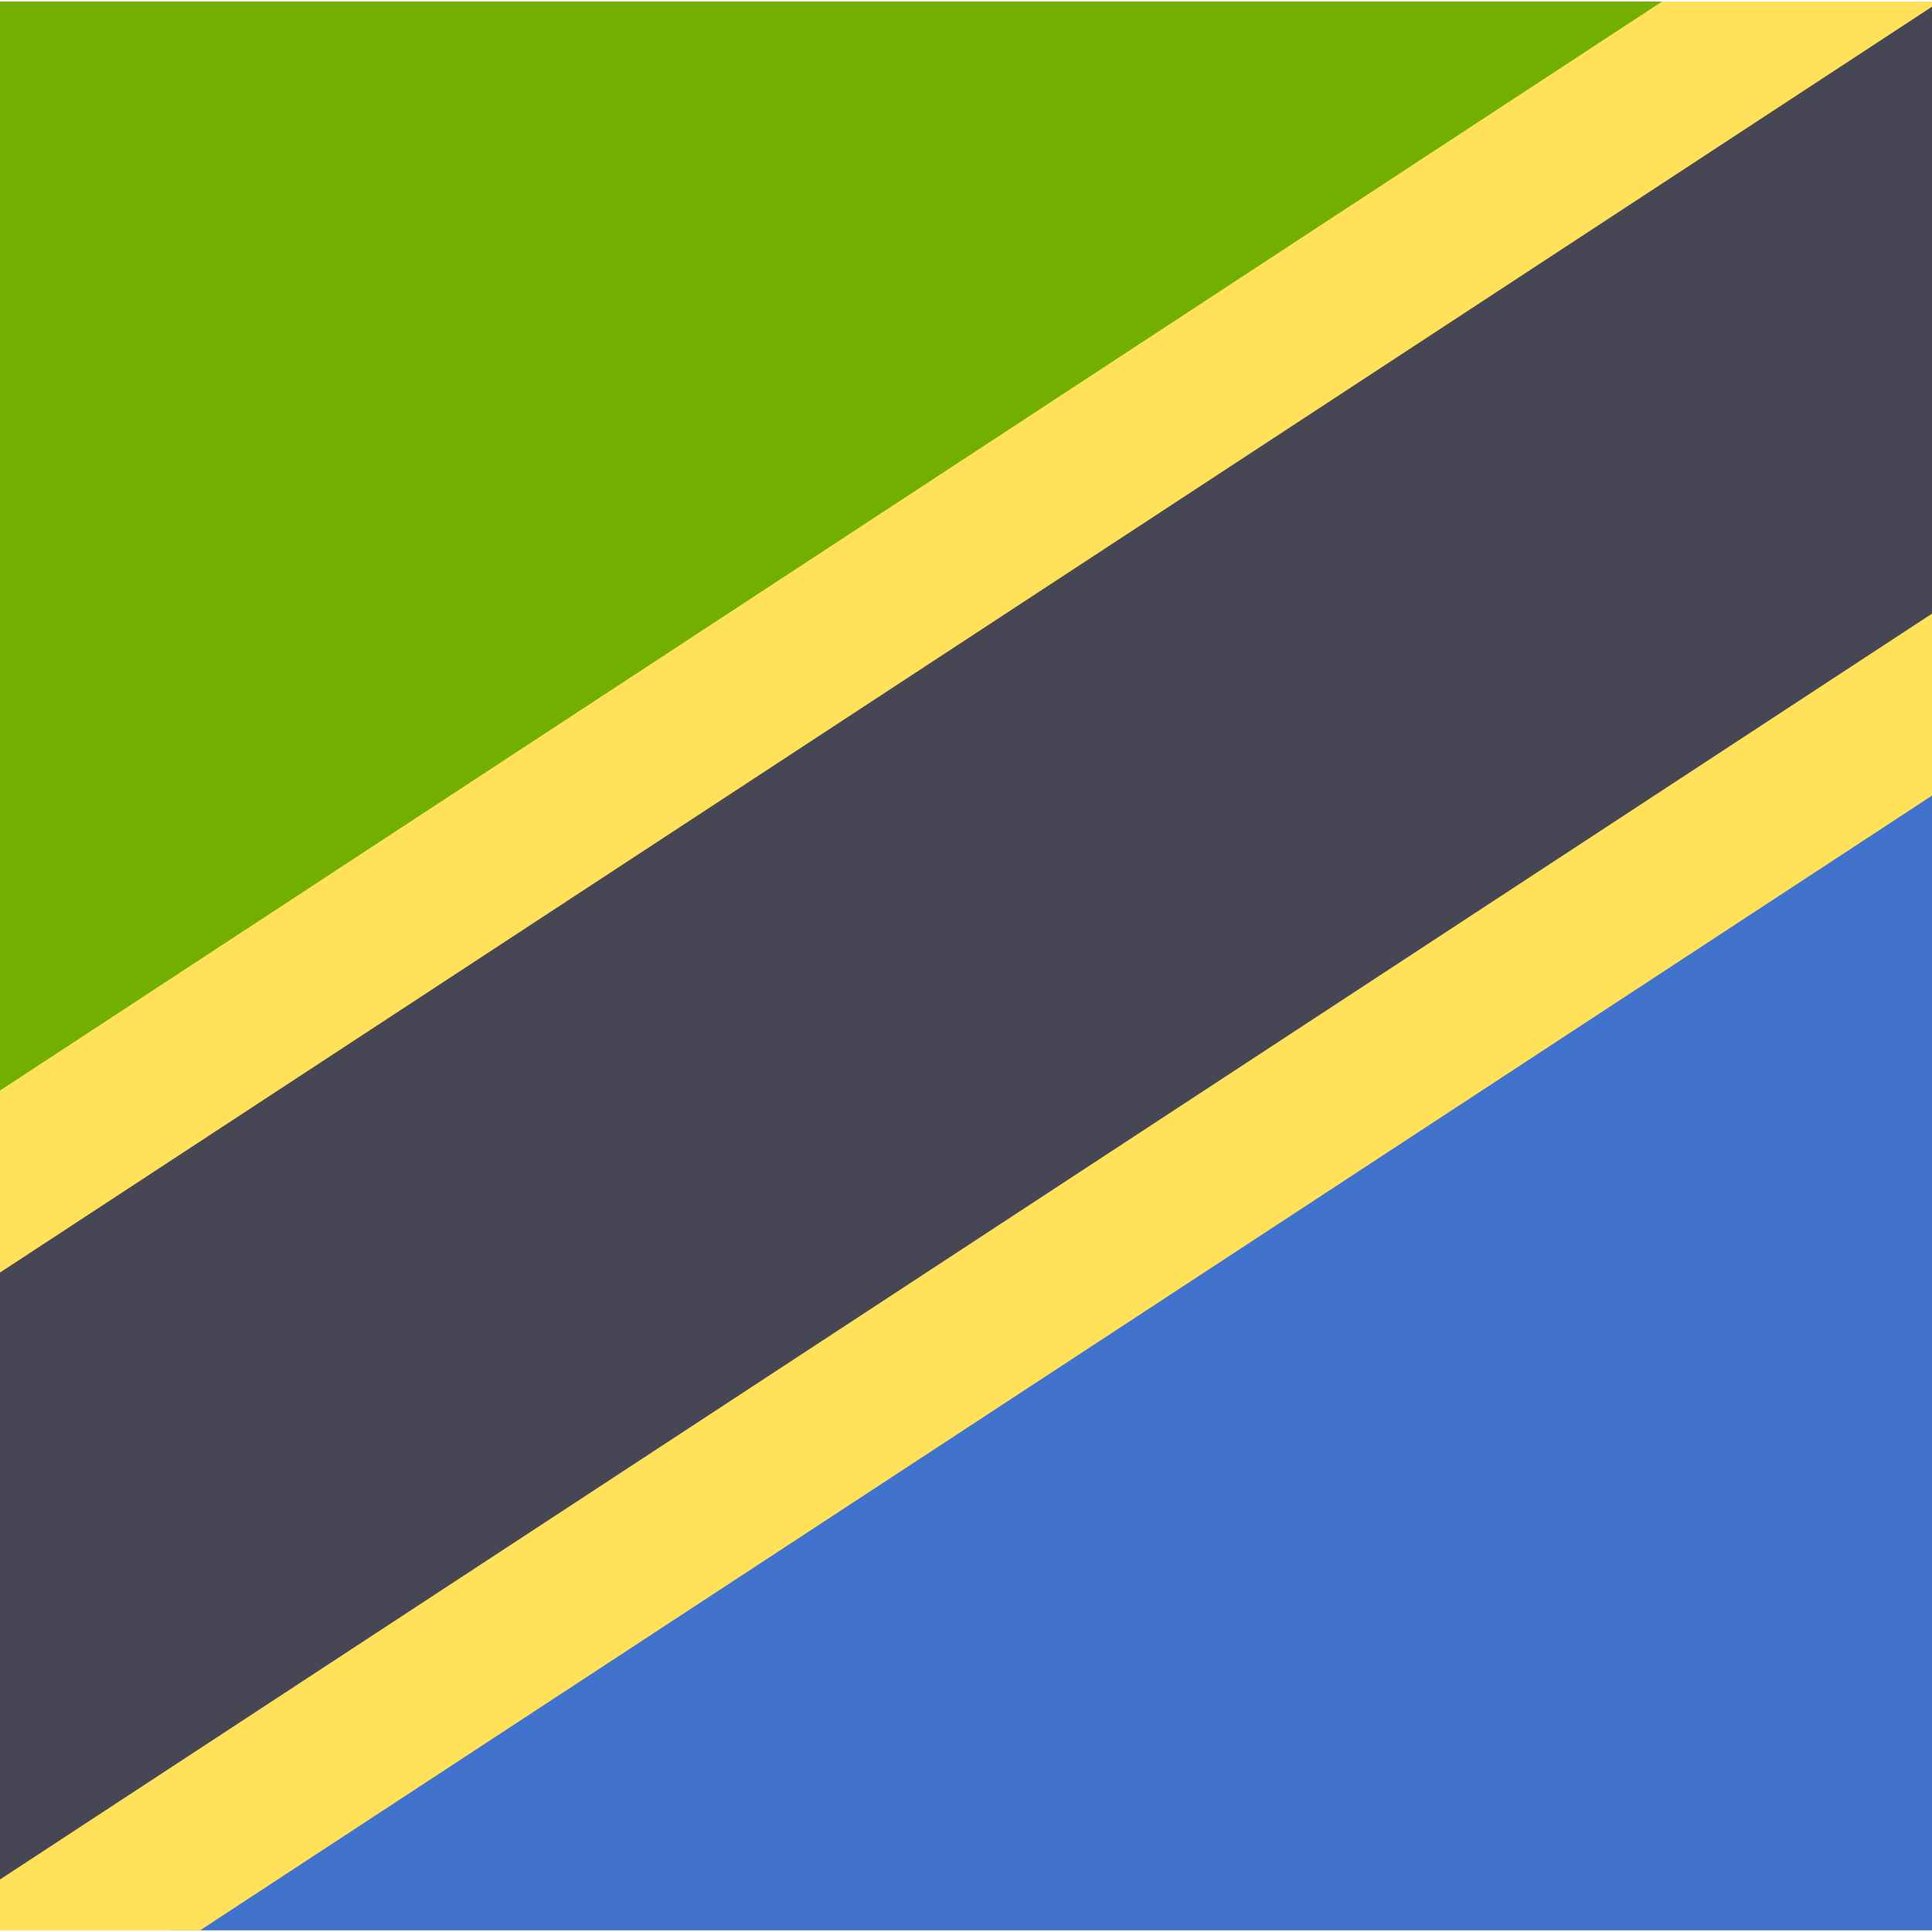
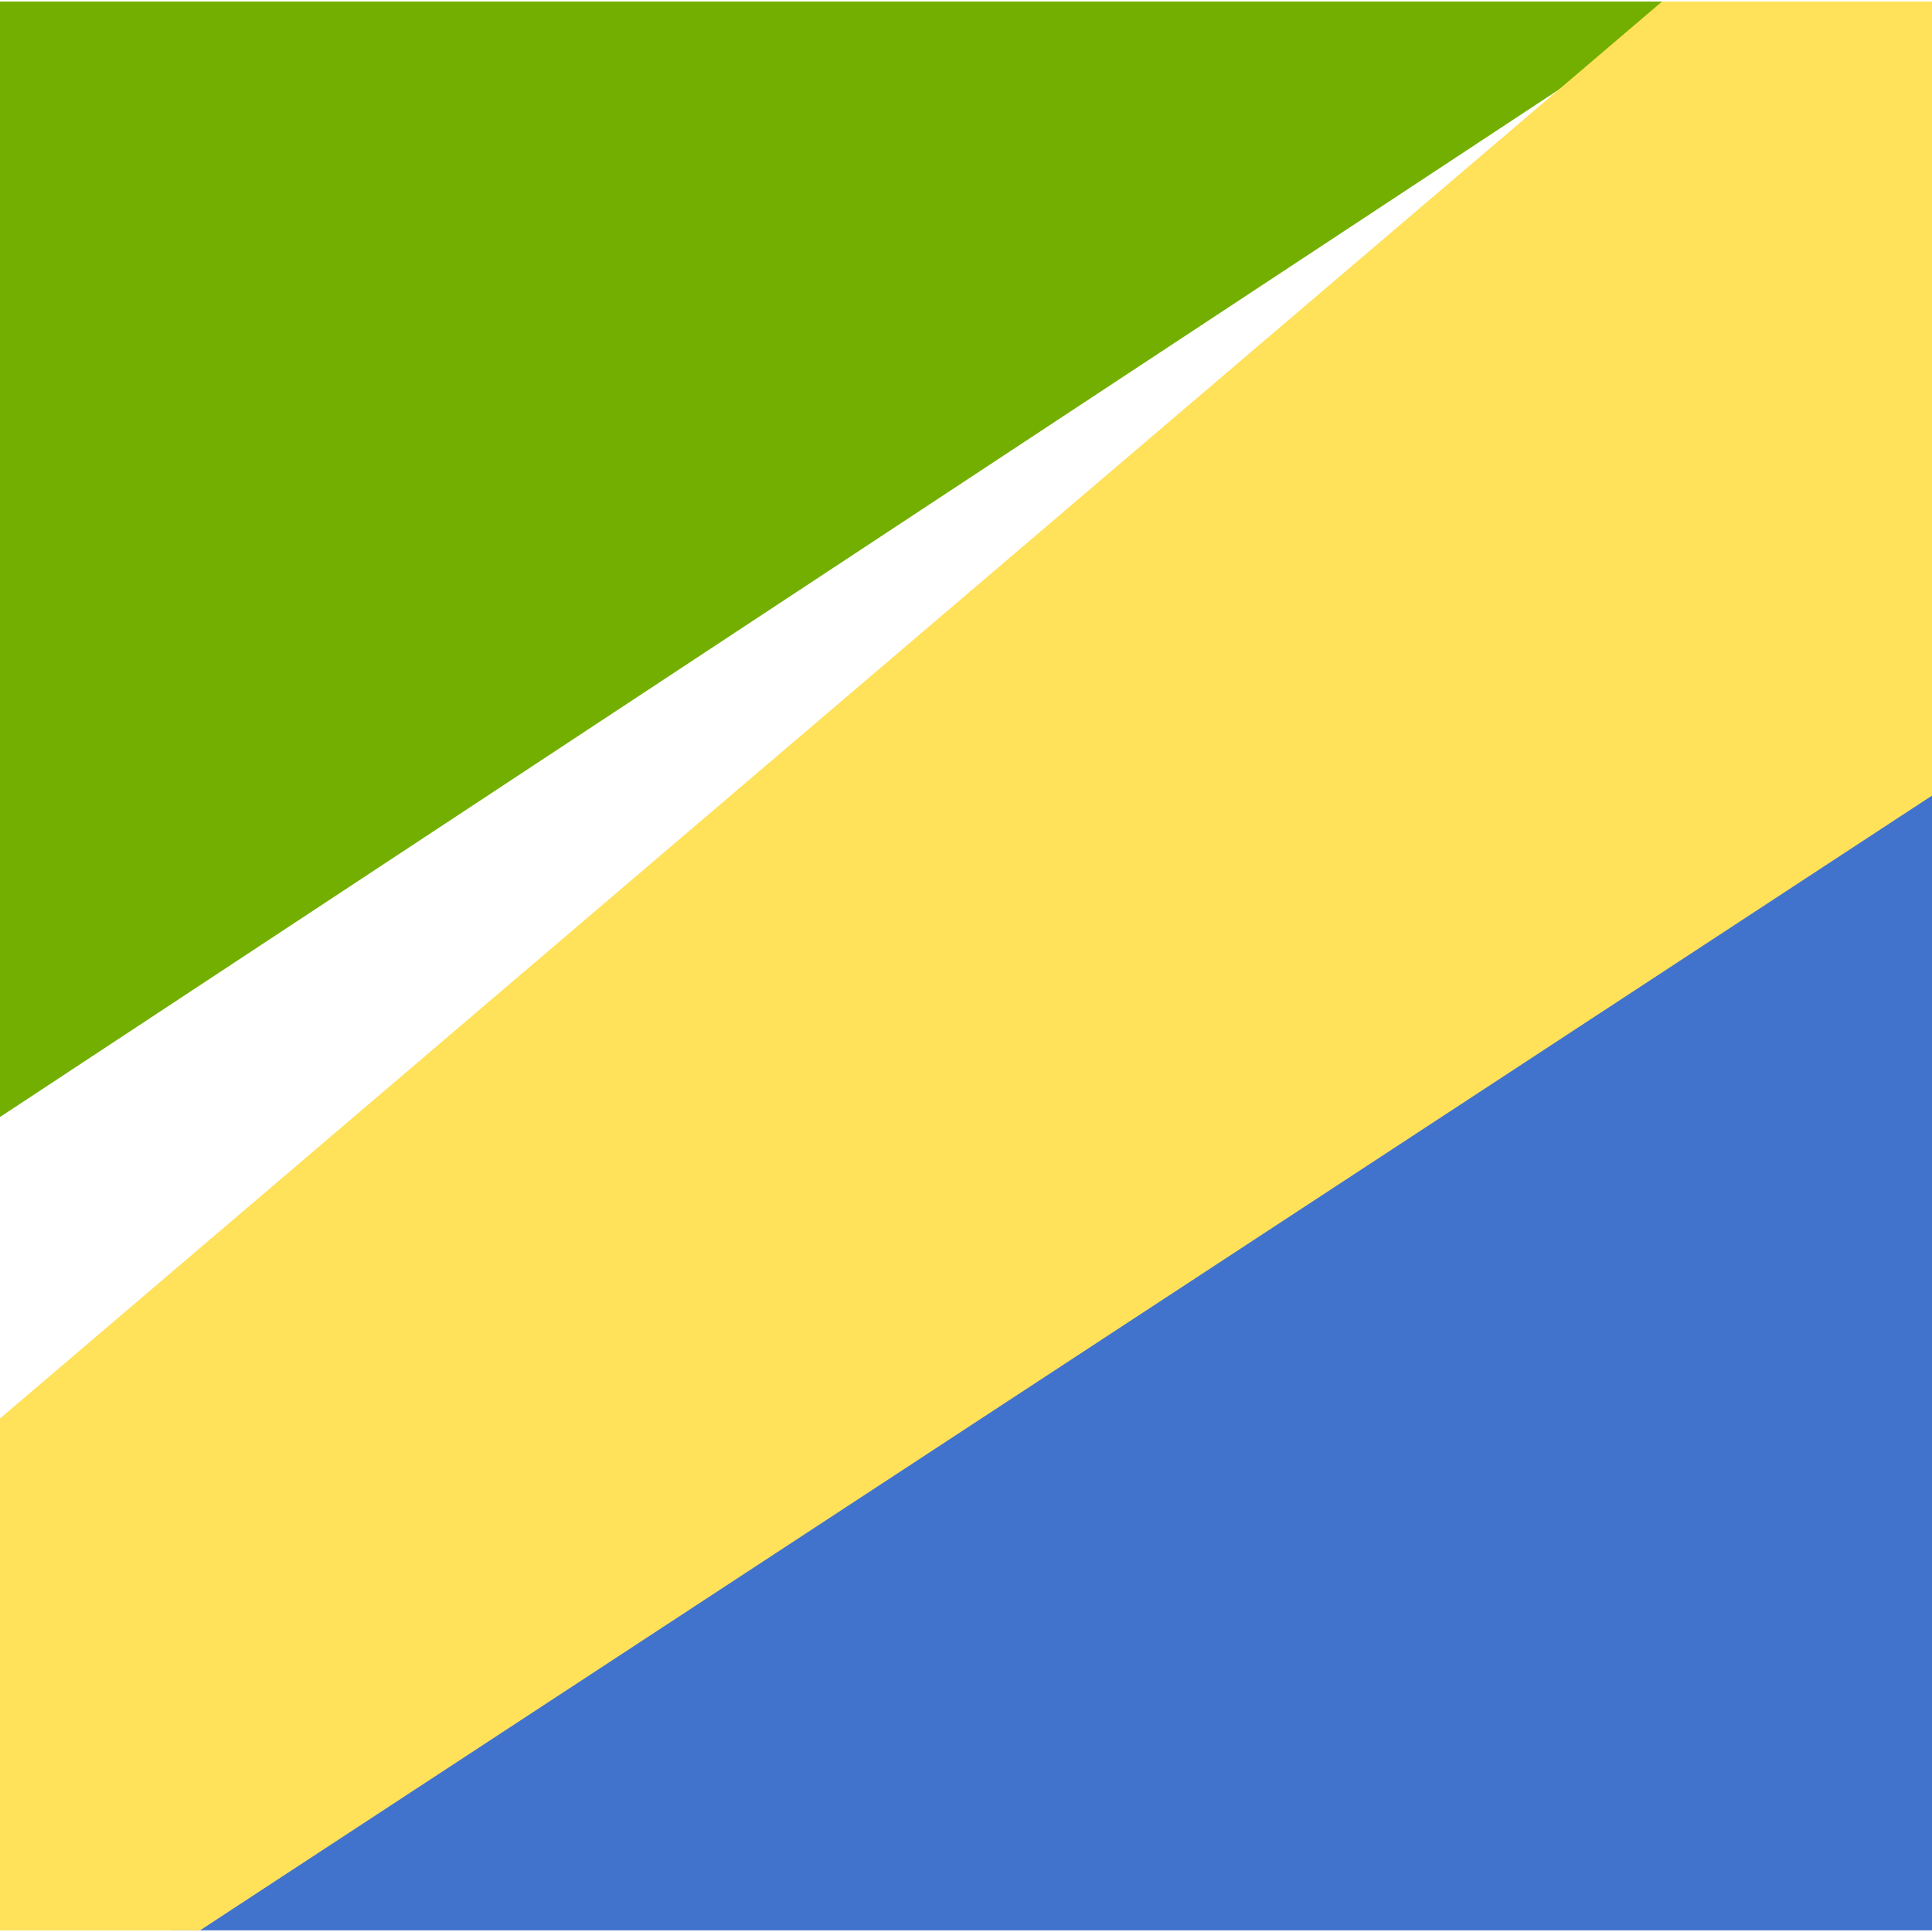
<svg xmlns="http://www.w3.org/2000/svg" width="25px" height="25px" viewBox="0 0 25 25" version="1.1">
  <title>006-tanzania</title>
  <desc>Created with Sketch.</desc>
  <g id="Page-1" stroke="none" stroke-width="1" fill="none" fill-rule="evenodd">
    <g id="006-tanzania" fill-rule="nonzero">
      <g transform="translate(-7, 0)" id="Path">
        <path d="M0,19.068 L0,0.677 C0,0.315 0.294,0.02 0.657,0.02 L28.9,0.02 L0,19.068 Z" fill="#73AF00" />
        <path d="M38.095,5.932 L38.095,24.323 C38.095,24.685 37.801,24.979 37.438,24.979 L9.195,24.979 L38.095,5.932 Z" fill="#4173CD" />
-         <path d="M38.095,6.302 L38.095,0.677 C38.095,0.315 37.801,0.02 37.438,0.02 L28.507,0.02 L0,18.698 L0,24.323 C0,24.685 0.294,24.979 0.657,24.979 L9.588,24.979 L38.095,6.302 Z" fill="#FFE15A" />
-         <path d="M38.095,3.947 L38.095,0.677 C38.095,0.315 37.801,0.02 37.438,0.02 L32.102,0.02 L0,21.053 L0,24.323 C0,24.685 0.294,24.98 0.657,24.98 L5.993,24.98 L38.095,3.947 Z" fill="#464655" />
+         <path d="M38.095,6.302 L38.095,0.677 C38.095,0.315 37.801,0.02 37.438,0.02 L28.507,0.02 L0,24.323 C0,24.685 0.294,24.979 0.657,24.979 L9.588,24.979 L38.095,6.302 Z" fill="#FFE15A" />
      </g>
    </g>
  </g>
</svg>